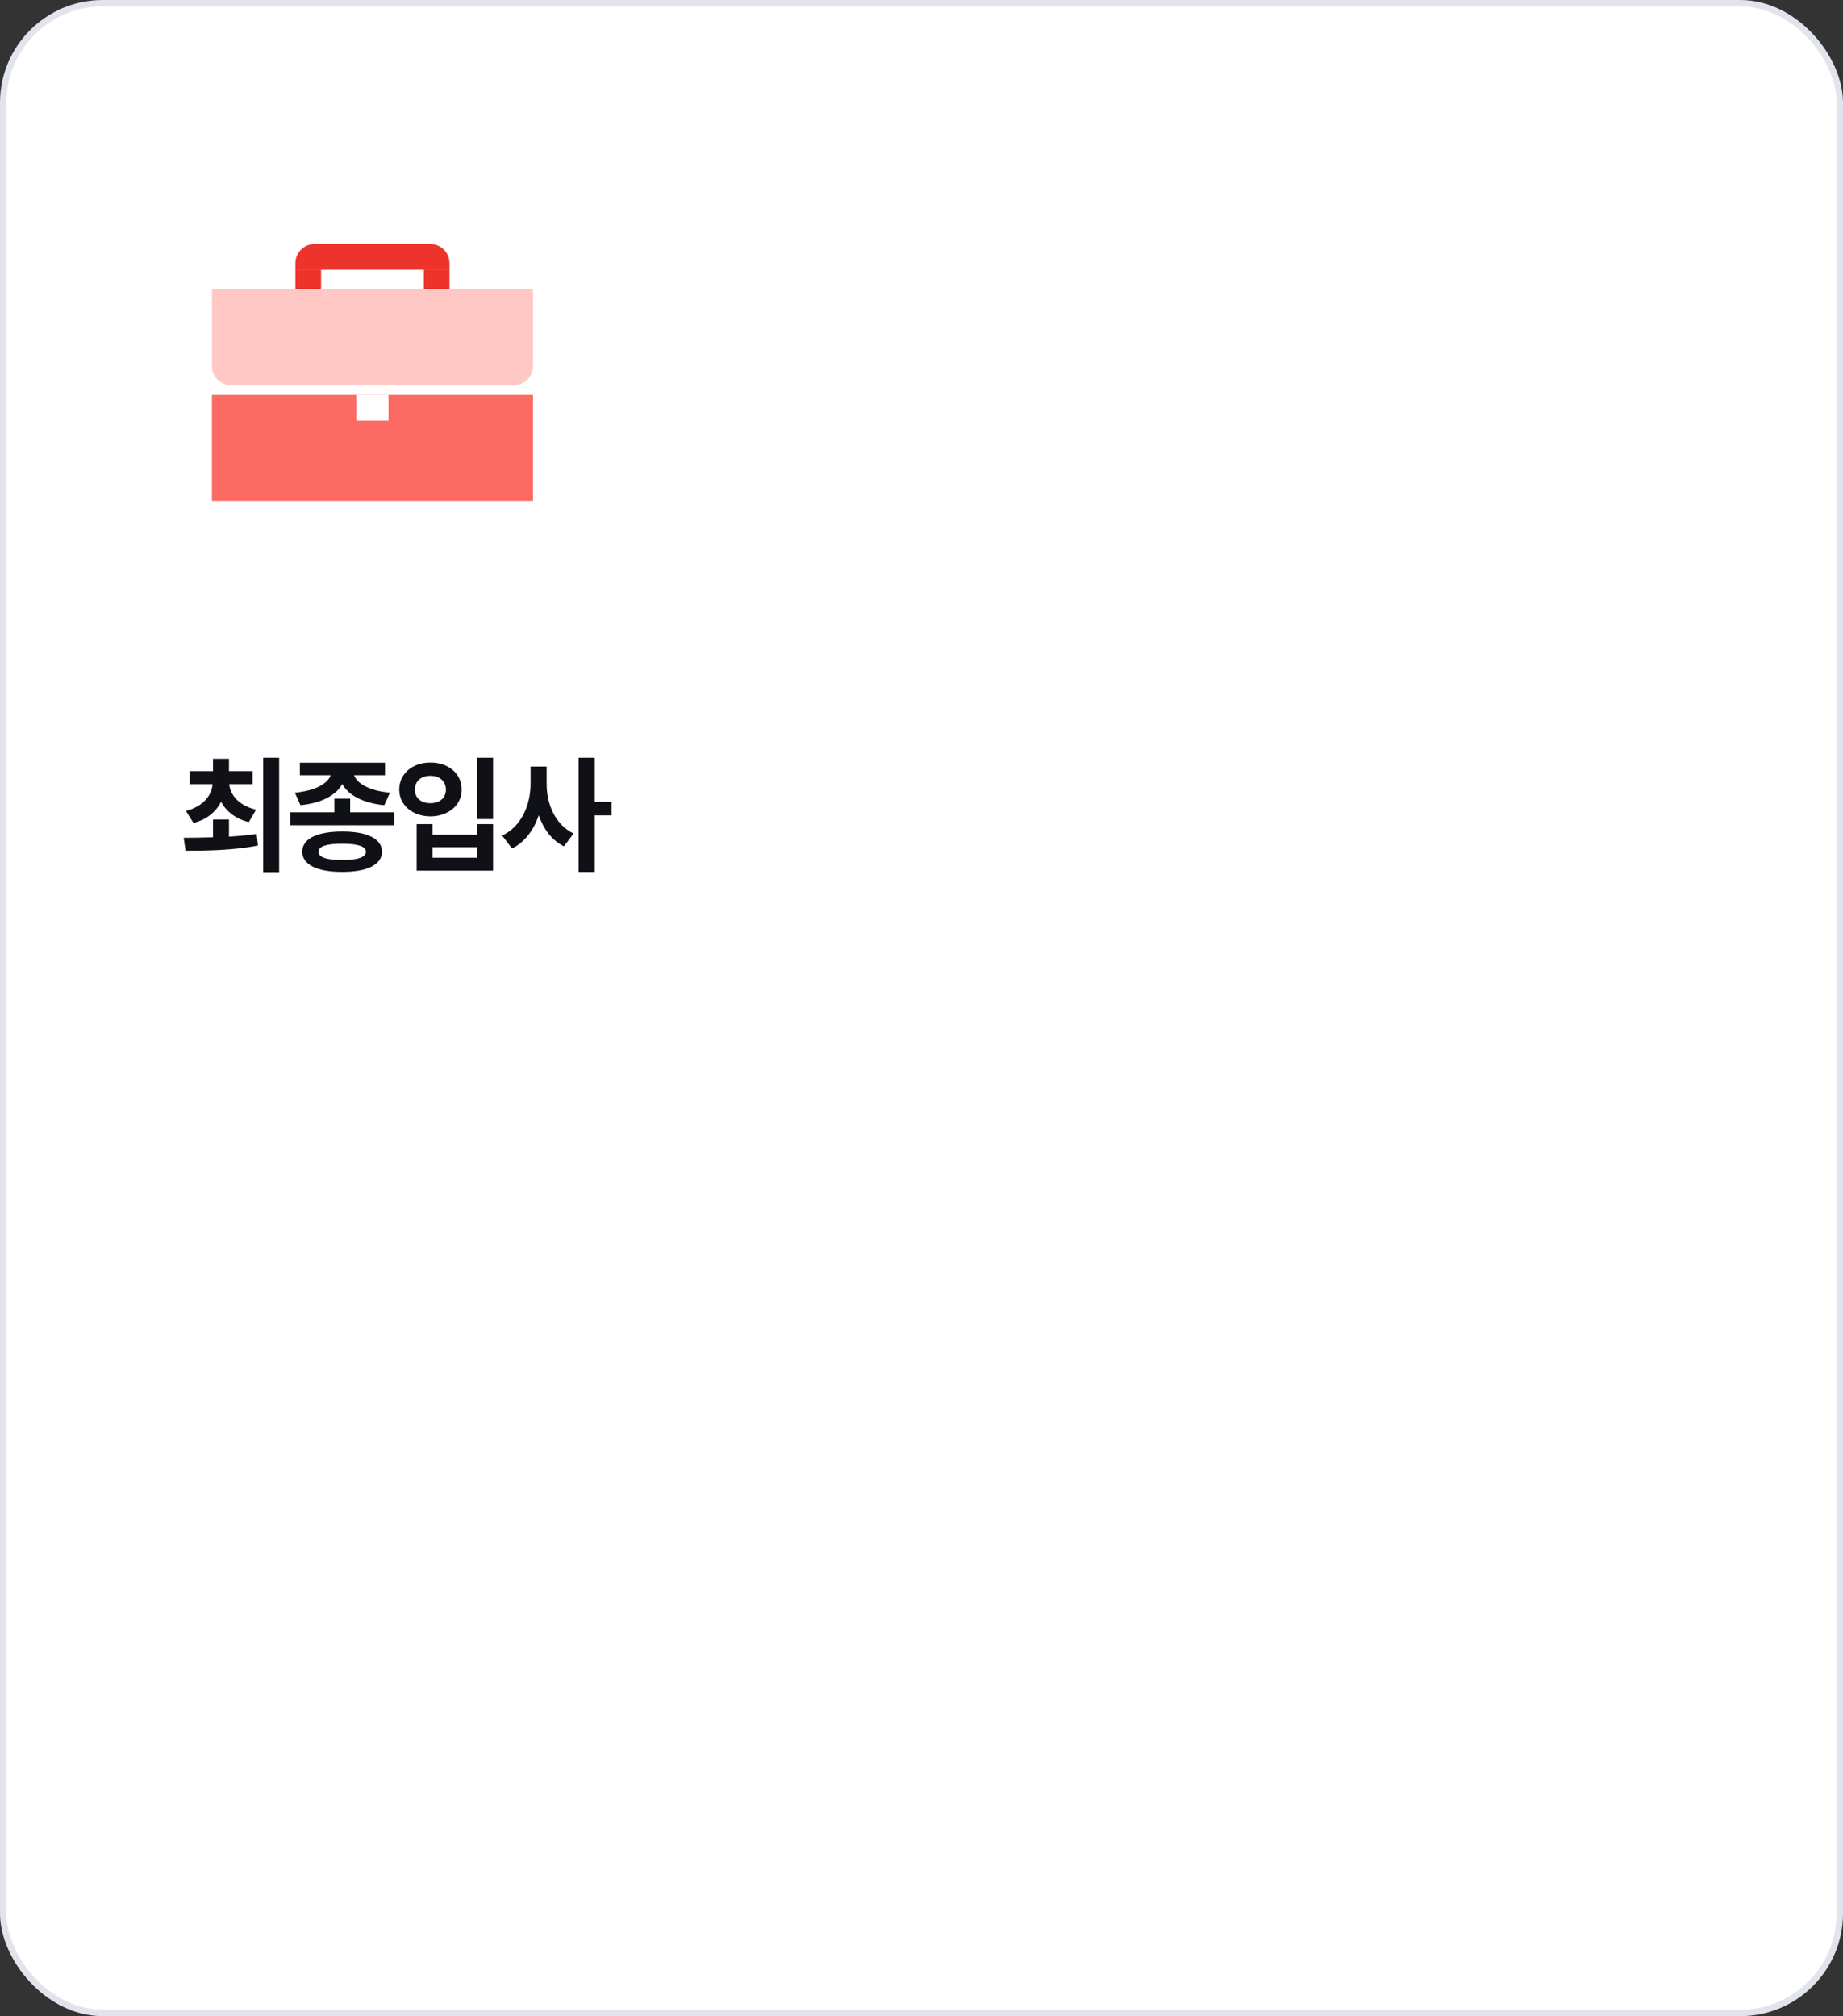
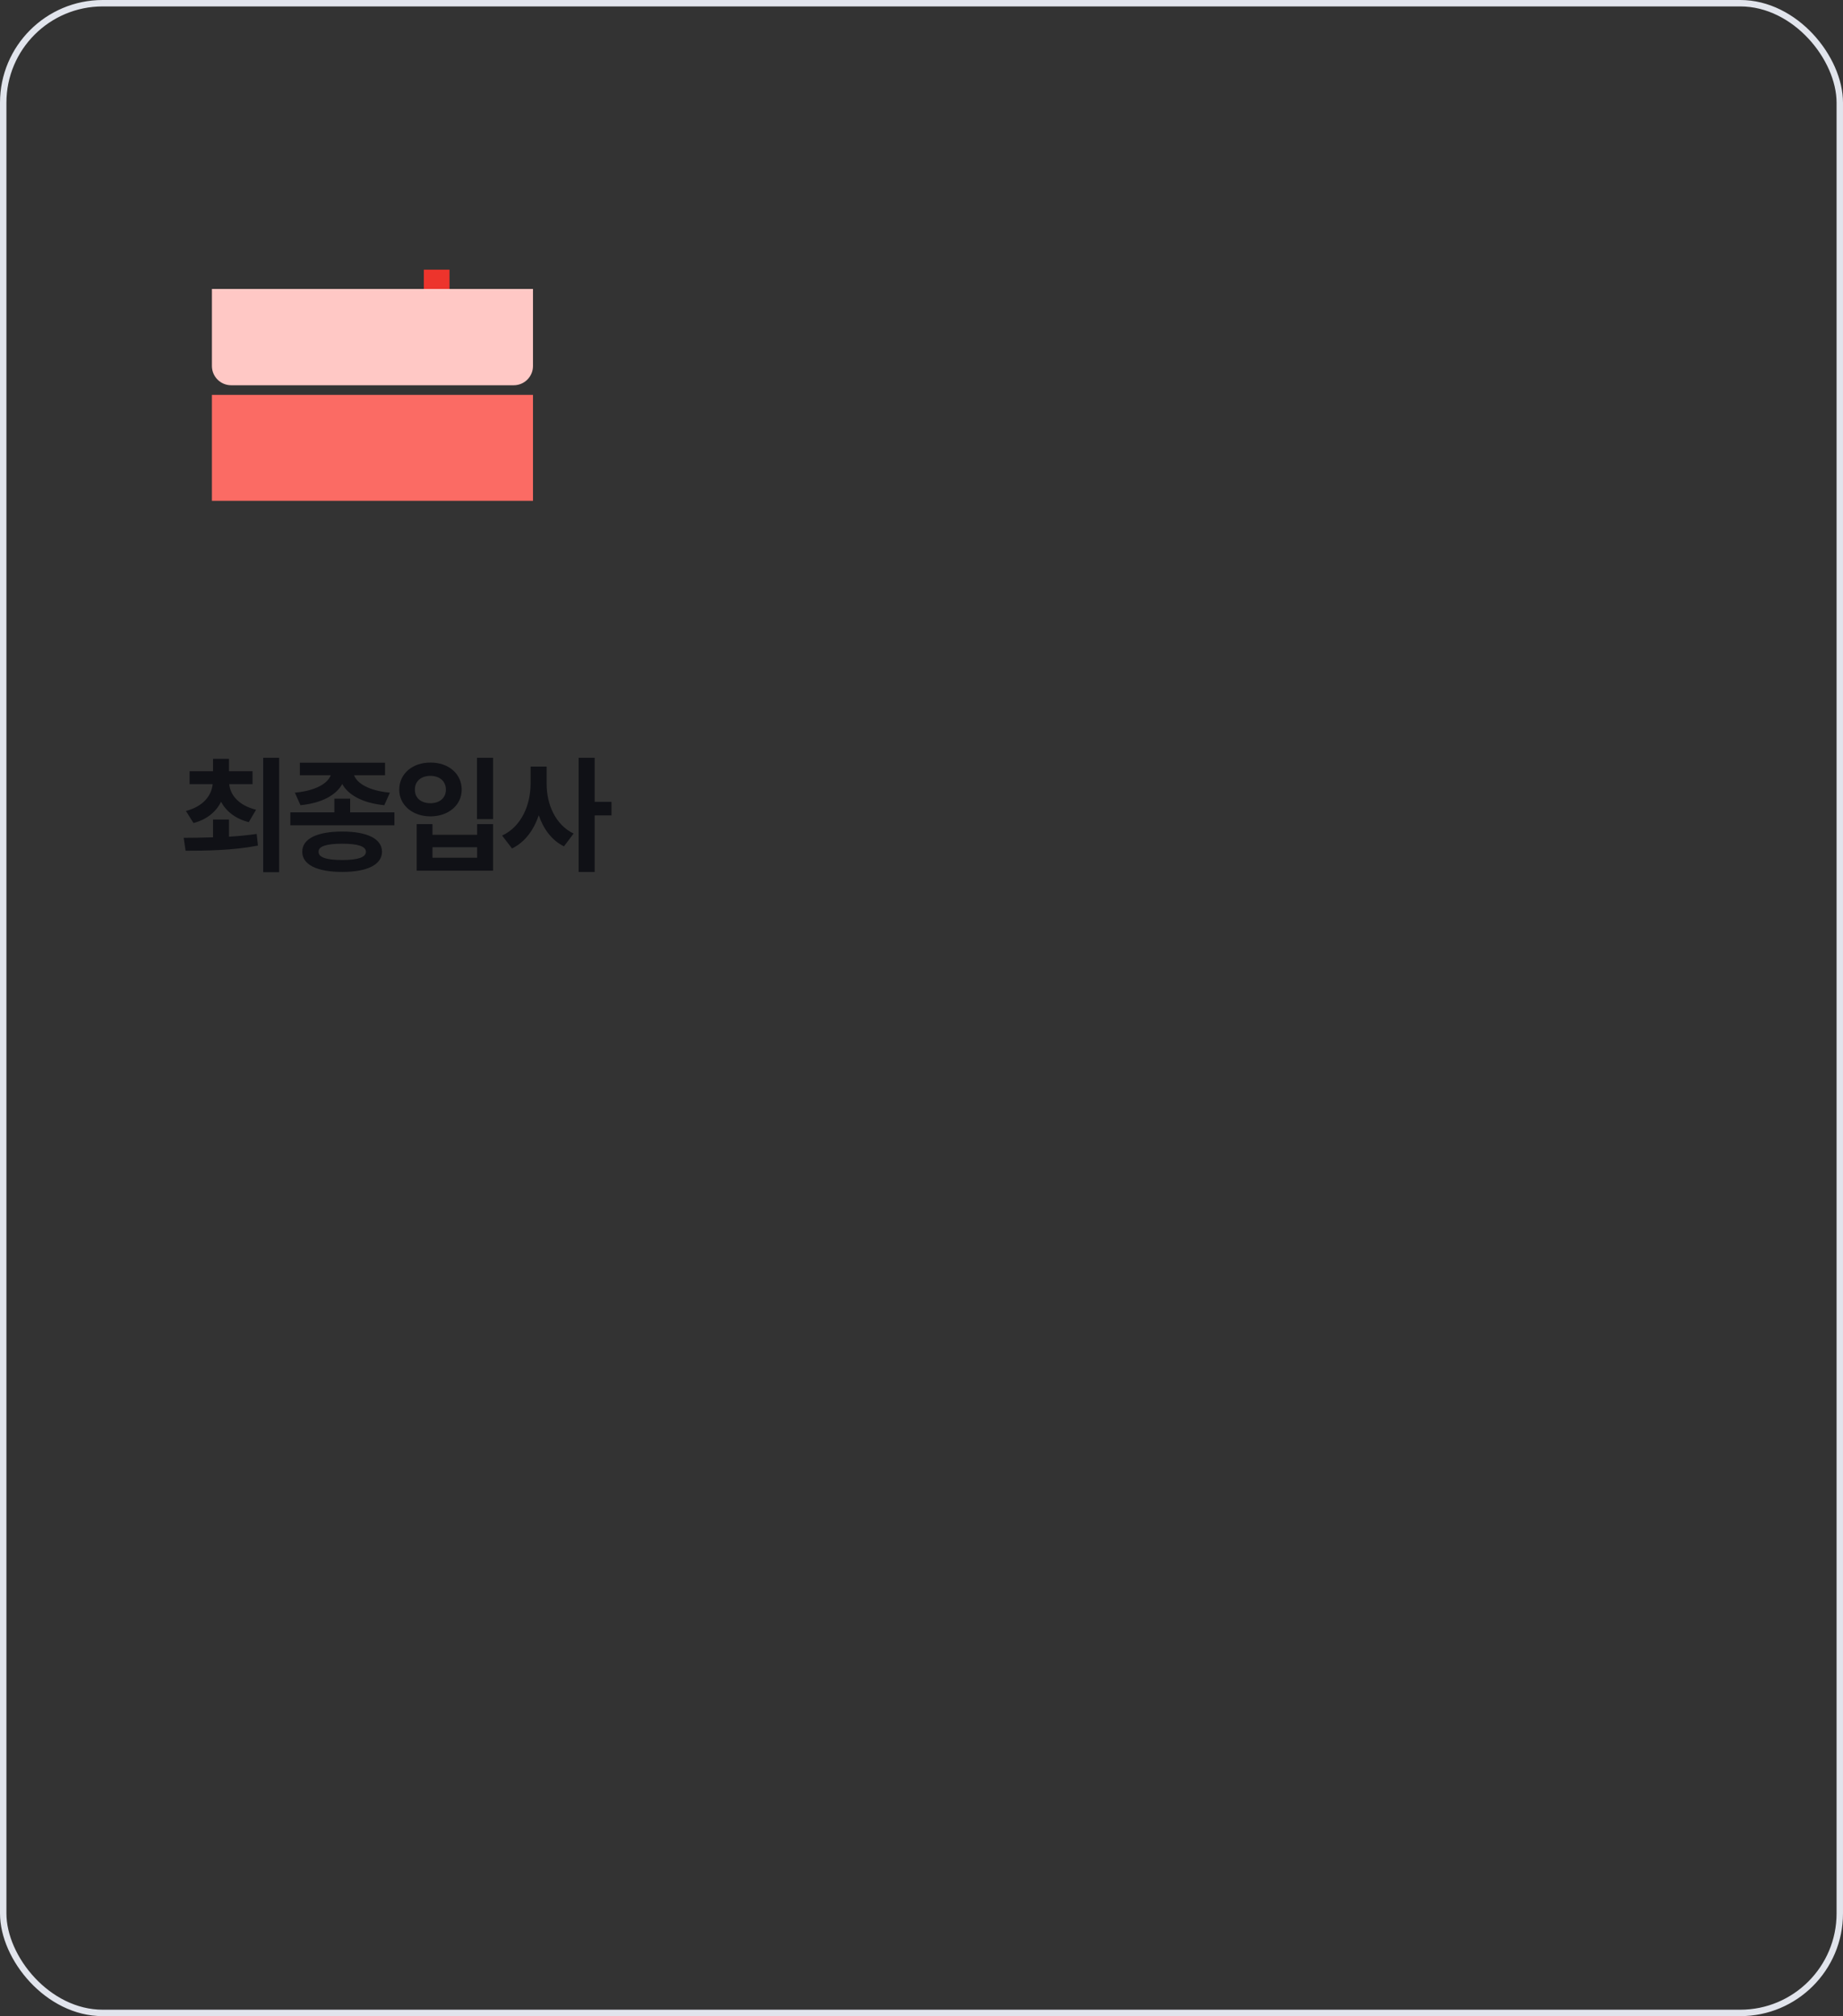
<svg xmlns="http://www.w3.org/2000/svg" width="287" height="314" viewBox="0 0 287 314" fill="none">
  <rect x="0" y="0" width="287" height="314" fill="#333333" stroke="none" />
-   <rect x="0.5" y="0.5" width="286" height="313" rx="15.5" fill="white" />
  <rect x="0.5" y="0.5" width="286" height="313" rx="15.5" stroke="#E1E4EC" />
  <path d="M33 45H83V57C83 58.657 81.657 60 80 60H36C34.343 60 33 58.657 33 57V45Z" fill="#FFC8C5" />
  <rect x="33" y="61.5" width="50" height="16.5" fill="#FB6B64" />
-   <path d="M55.5 61.5H60.5V65.5H55.5V61.5Z" fill="white" />
-   <path d="M46 42H50V45H46V42Z" fill="#ED342C" />
-   <path d="M46 41C46 39.343 47.343 38 49 38H67C68.657 38 70 39.343 70 41V42H46V41Z" fill="#ED342C" />
  <path d="M66 42H70V45H66V42Z" fill="#ED342C" />
  <path d="M35.656 127.633V130.309C37.111 130.221 38.586 130.084 39.973 129.879L40.168 131.695C36.223 132.457 32.004 132.496 28.898 132.496L28.605 130.484C29.943 130.475 31.516 130.465 33.176 130.406V127.633H35.656ZM39.328 120.113V122.125H35.695C35.861 123.844 37.199 125.455 39.875 126.109L38.742 128.043C36.662 127.516 35.227 126.363 34.426 124.879C33.635 126.432 32.219 127.643 30.129 128.18L28.957 126.305C31.643 125.592 32.941 123.922 33.117 122.125H29.523V120.113H33.176V118.18H35.656V120.113H39.328ZM43.469 118.023V135.836H40.988V118.023H43.469ZM54.529 124.391V126.52H61.423V128.531H45.212V126.52H52.068V124.391H54.529ZM53.298 129.508C57.166 129.508 59.47 130.621 59.49 132.652C59.47 134.684 57.166 135.797 53.298 135.797C49.392 135.797 47.068 134.684 47.068 132.652C47.068 130.621 49.392 129.508 53.298 129.508ZM53.298 131.402C50.818 131.402 49.587 131.812 49.607 132.652C49.587 133.531 50.818 133.941 53.298 133.941C55.72 133.941 56.97 133.531 56.99 132.652C56.97 131.812 55.72 131.402 53.298 131.402ZM59.959 118.785V120.738H55.134C55.574 121.959 57.39 123.15 60.72 123.453L59.841 125.406C56.492 125.074 54.246 123.834 53.298 122.105C52.351 123.824 50.134 125.074 46.794 125.406L45.916 123.453C49.226 123.15 51.052 121.979 51.502 120.738H46.697V118.785H59.959ZM76.781 118.023V127.574H74.281V118.023H76.781ZM67.347 128.355V130.016H74.3V128.355H76.781V135.602H64.886V128.355H67.347ZM67.347 133.59H74.3V131.949H67.347V133.59ZM67.034 118.766C69.808 118.746 71.898 120.484 71.898 122.984C71.898 125.406 69.808 127.145 67.034 127.145C64.261 127.145 62.171 125.406 62.171 122.984C62.171 120.484 64.261 118.746 67.034 118.766ZM67.034 120.836C65.609 120.836 64.593 121.637 64.612 122.984C64.593 124.312 65.609 125.094 67.034 125.094C68.421 125.094 69.437 124.312 69.437 122.984C69.437 121.637 68.421 120.836 67.034 120.836ZM85.126 122.047C85.106 125.23 86.473 128.453 89.325 129.82L87.821 131.812C85.917 130.875 84.638 129.117 83.895 126.969C83.124 129.273 81.747 131.158 79.735 132.145L78.192 130.133C81.2 128.746 82.626 125.348 82.626 122.047V119.391H85.126V122.047ZM92.606 118.023V124.879H95.223V126.988H92.606V135.797H90.106V118.023H92.606Z" fill="#101116" />
</svg>